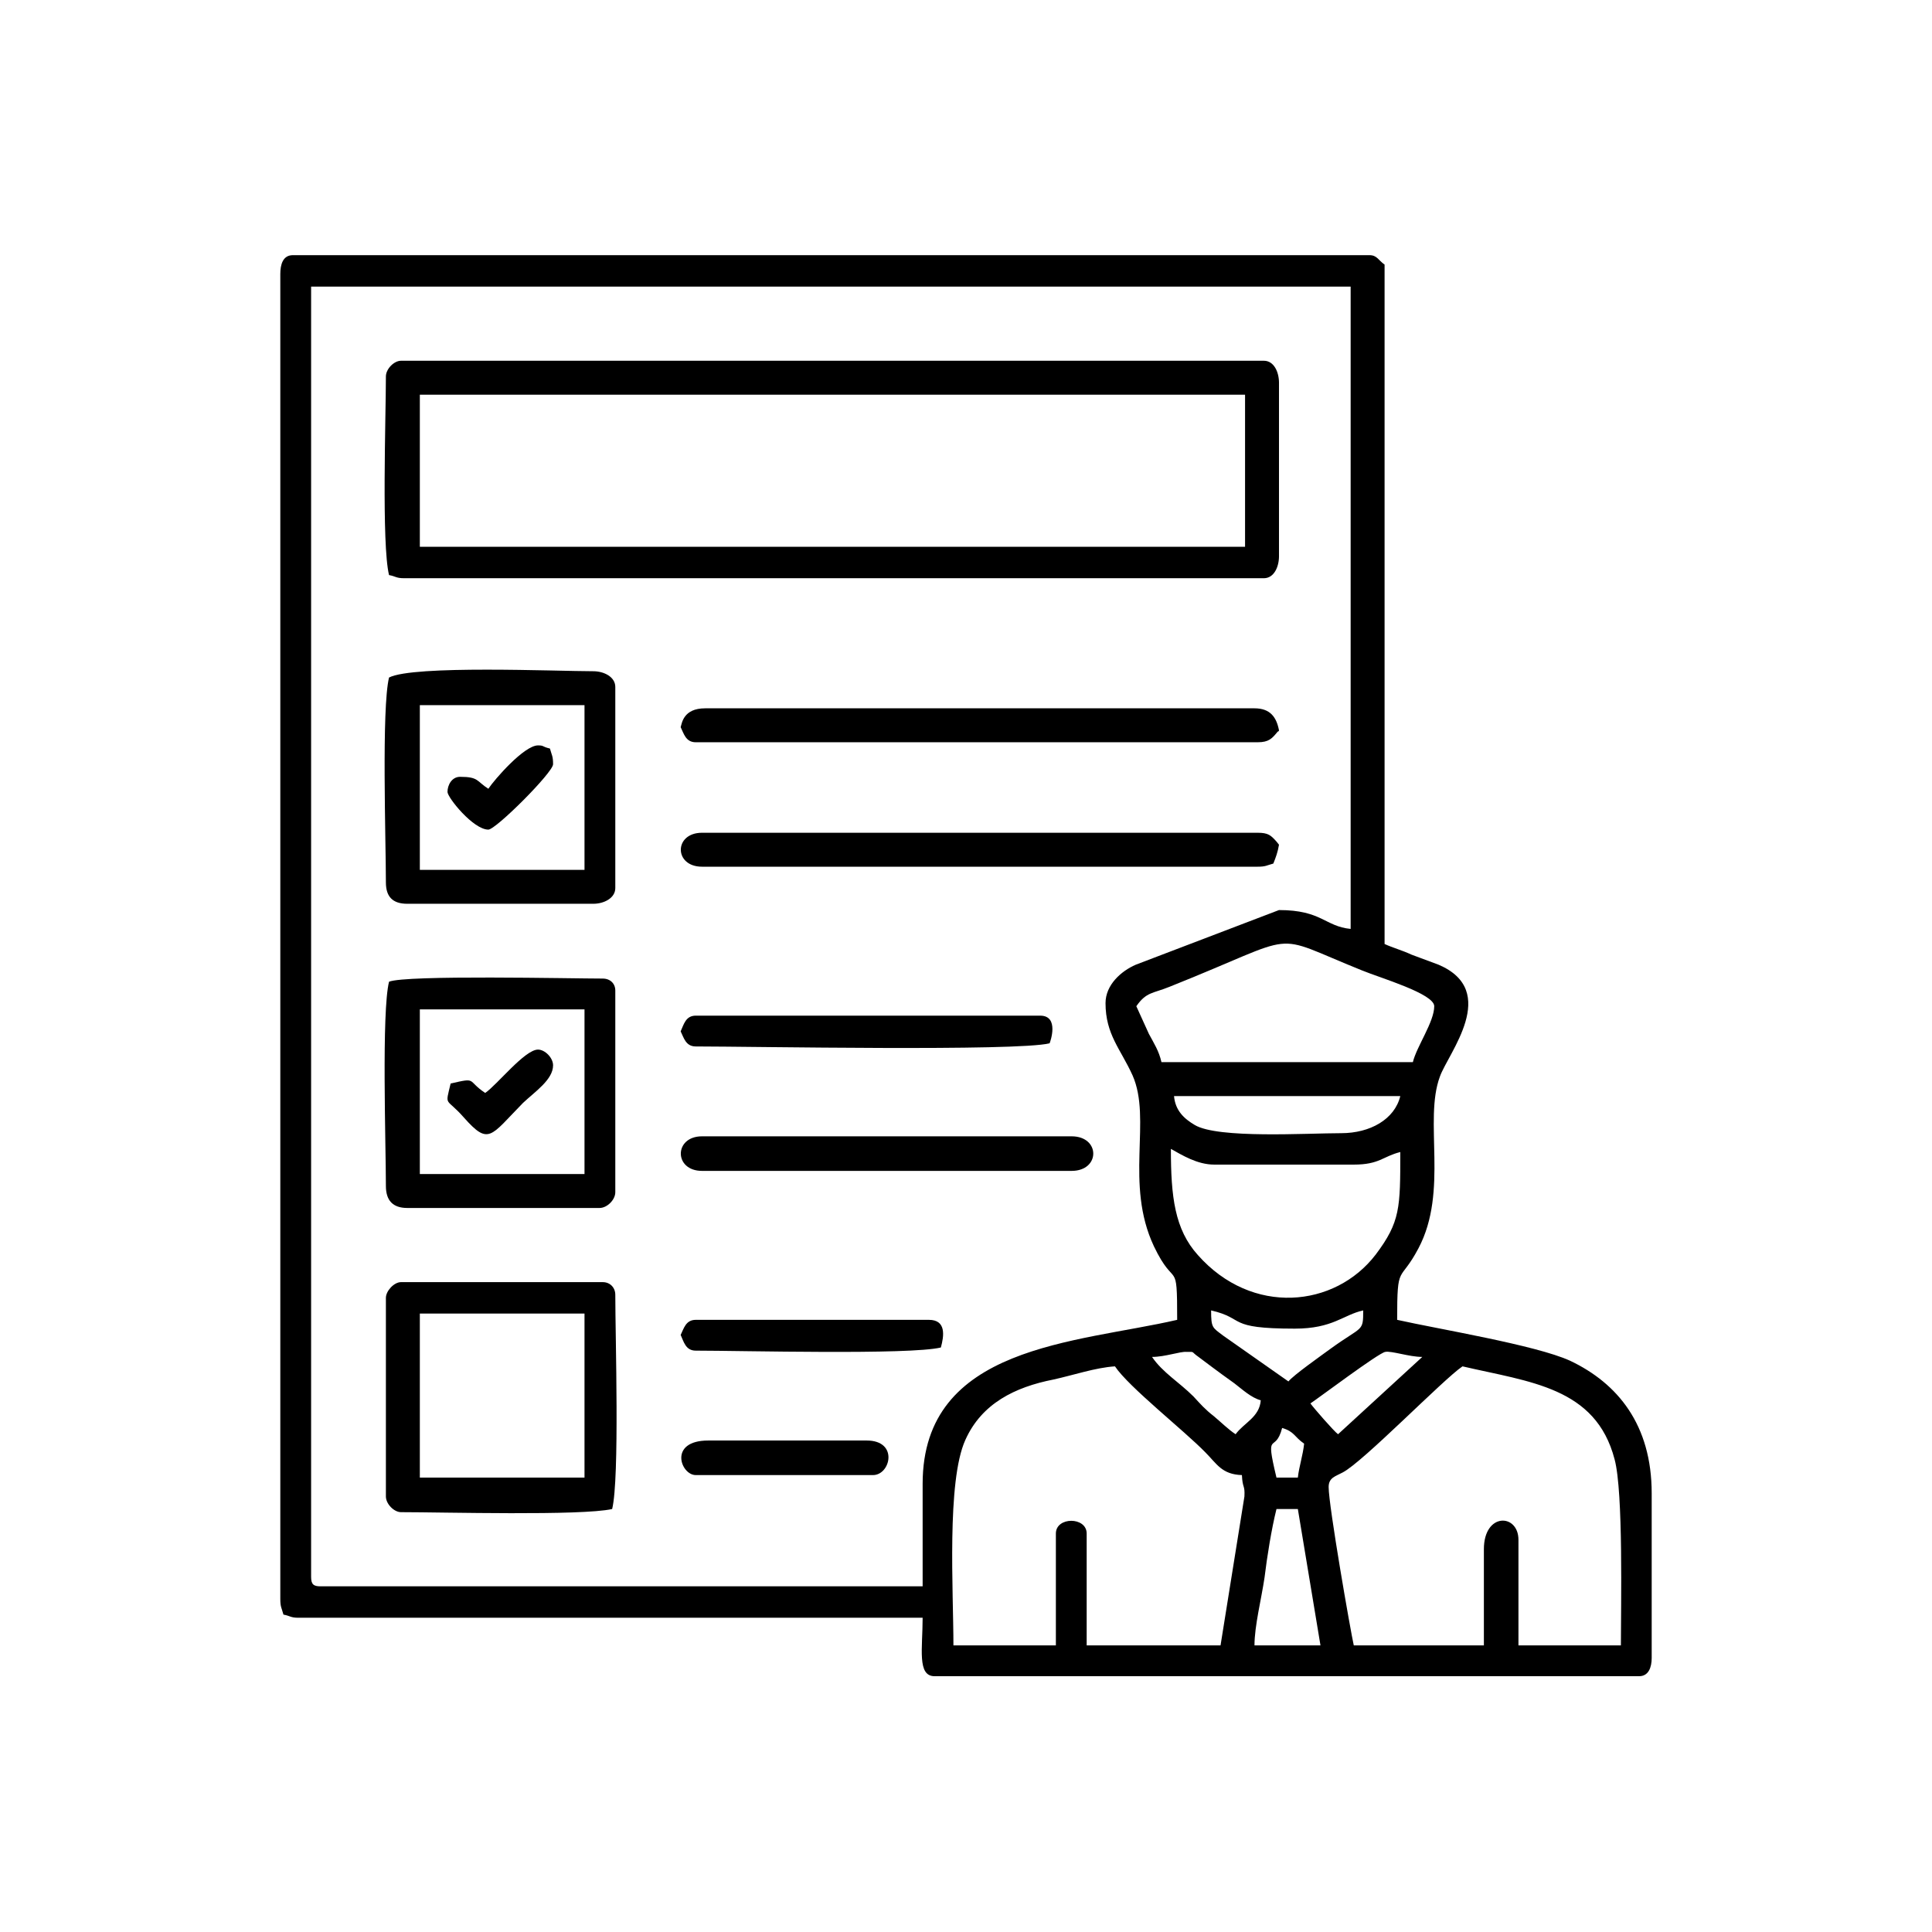
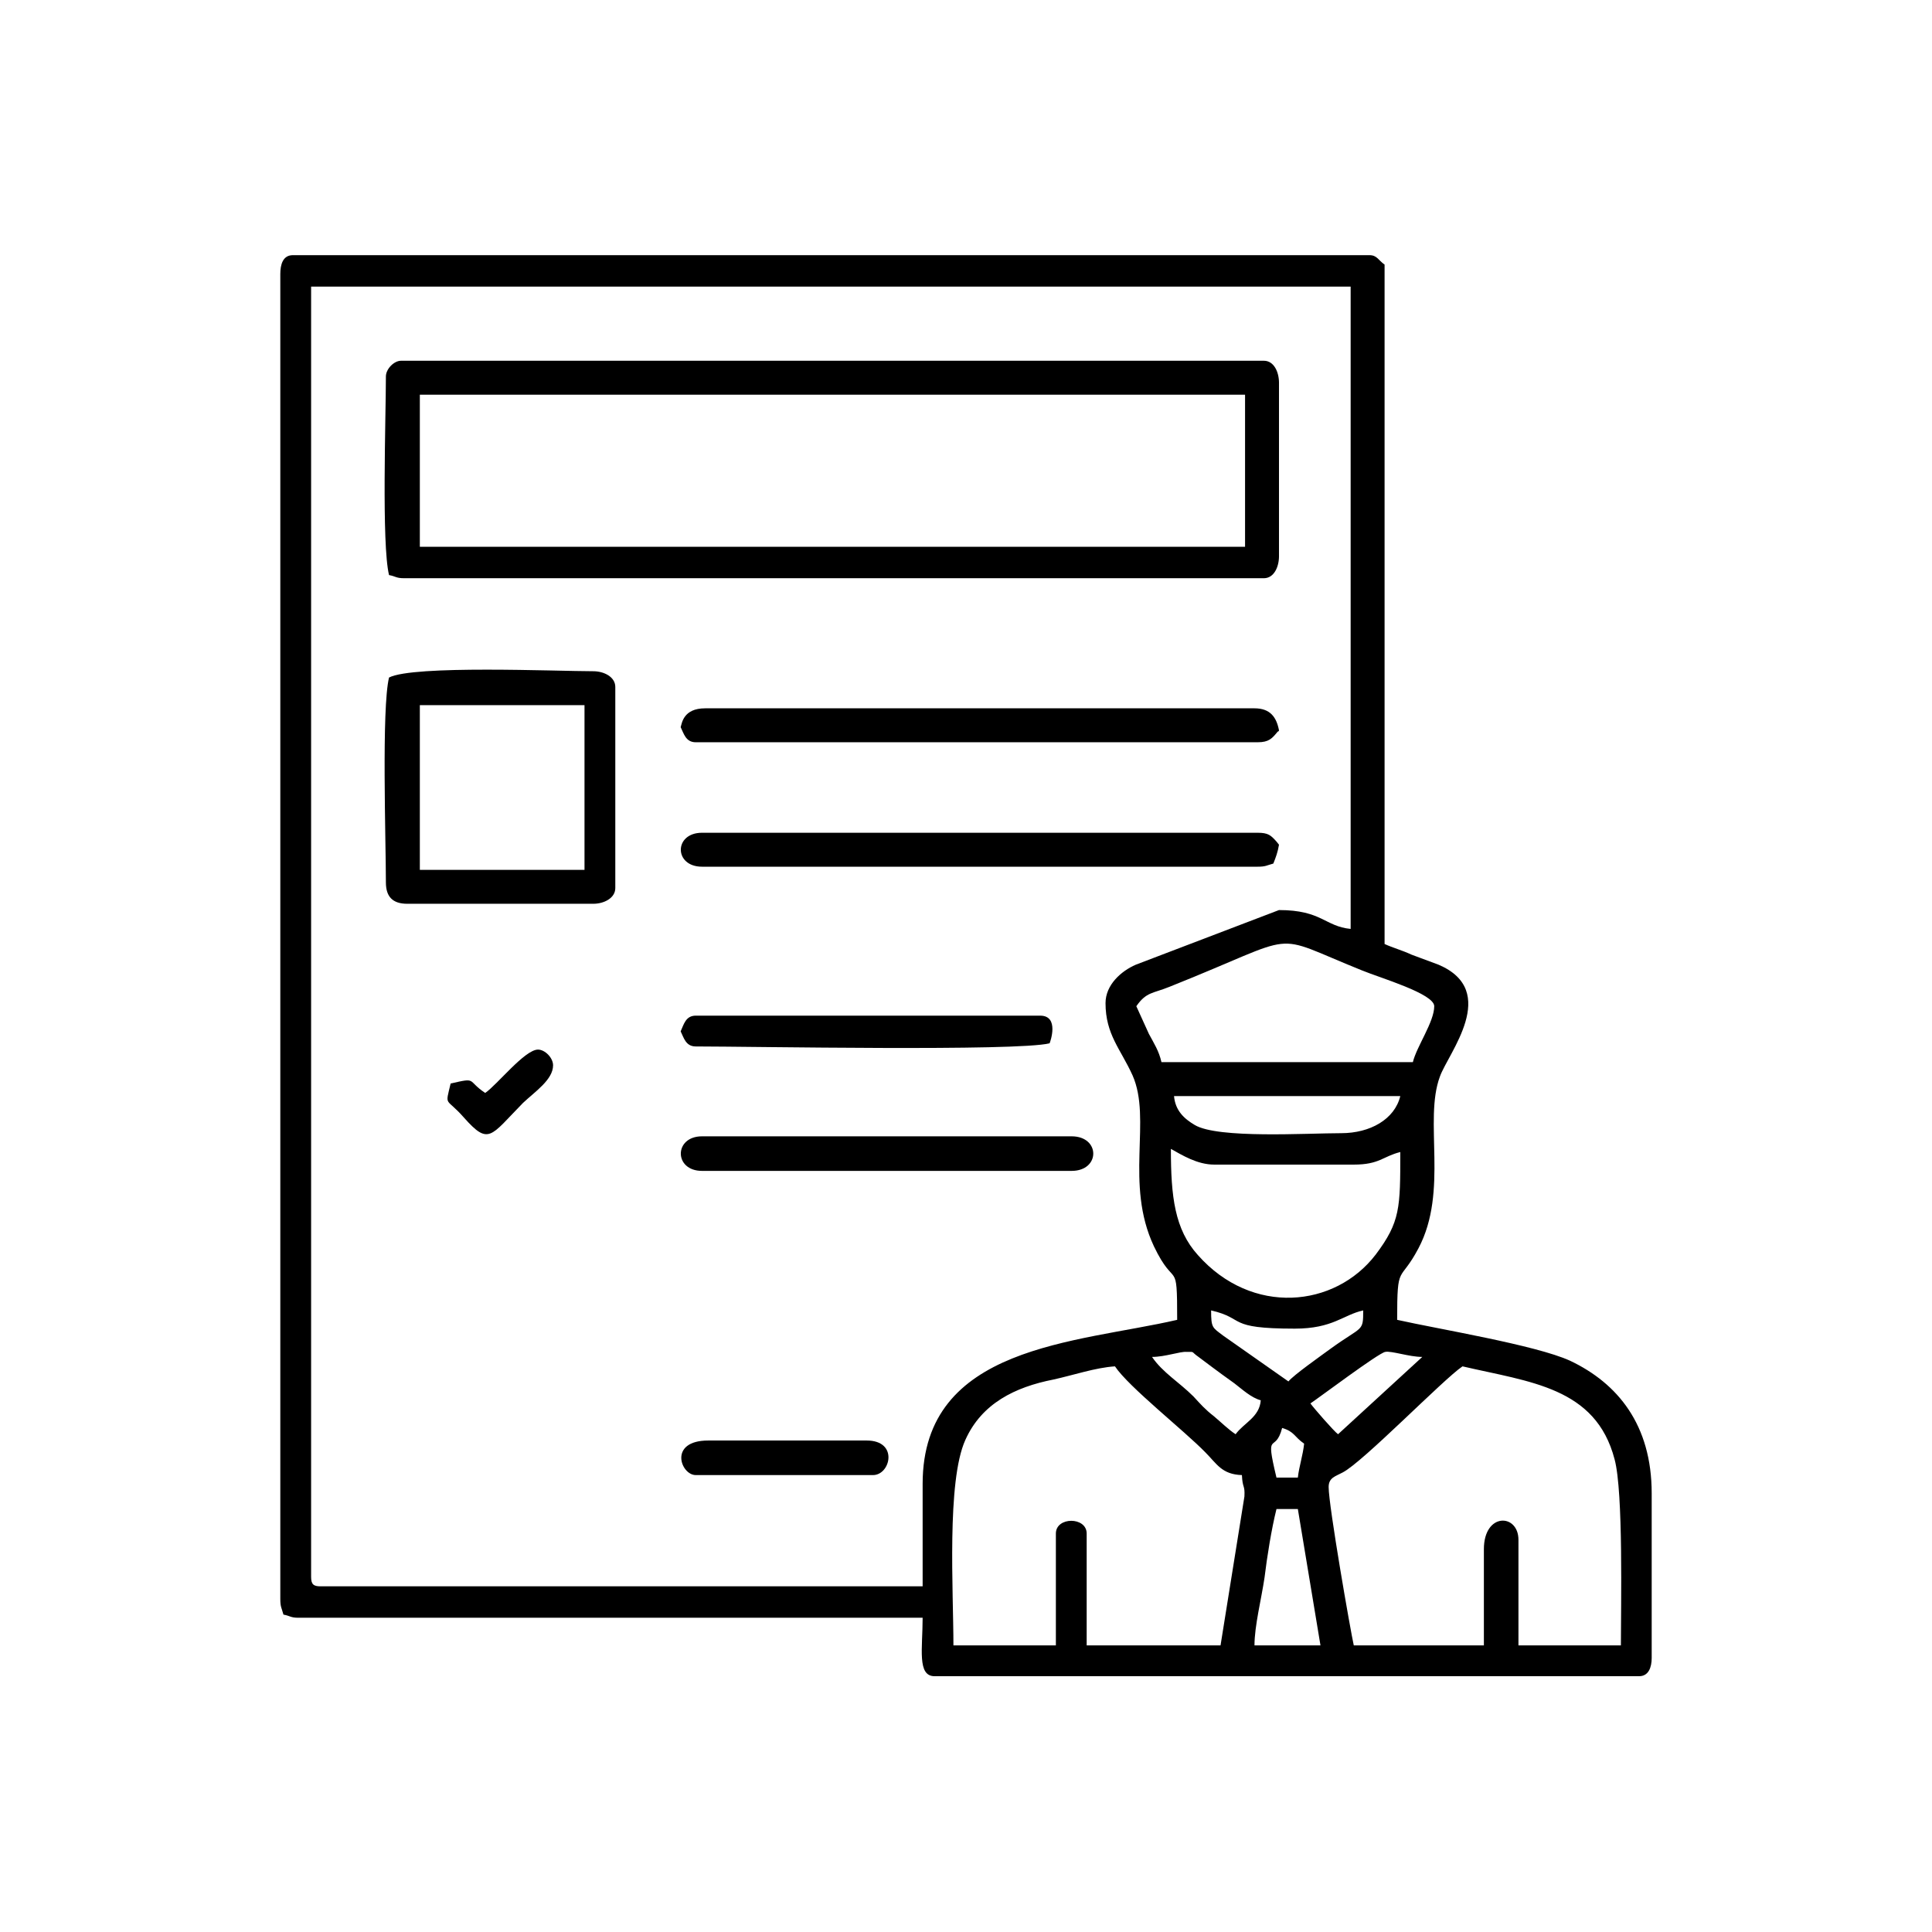
<svg xmlns="http://www.w3.org/2000/svg" xml:space="preserve" width="400px" height="400px" version="1.1" style="shape-rendering:geometricPrecision; text-rendering:geometricPrecision; image-rendering:optimizeQuality; fill-rule:evenodd; clip-rule:evenodd" viewBox="0 0 30.74 30.74">
  <defs>
    <style type="text/css">
   
    .fil0 {fill:none}
    .fil1 {fill:black}
   
  </style>
  </defs>
  <g id="_1">
    <rect class="fil0" width="30.74" height="30.74" />
    <g id="_2855610797120">
      <path class="fil1" d="M20.31 24.01l0.34 0 0.36 2.17 -1.05 0c0,-0.31 0.11,-0.74 0.16,-1.08 0.04,-0.33 0.11,-0.77 0.19,-1.09zm0.83 -0.35c0,-0.15 0.11,-0.17 0.22,-0.23 0.32,-0.16 1.61,-1.49 1.91,-1.69 1.07,0.25 2.12,0.33 2.42,1.48 0.14,0.52 0.1,2.33 0.1,2.96l-1.63 0 0 -1.68c0,-0.42 -0.55,-0.44 -0.55,0.15l0 1.53 -2.07 0c-0.05,-0.22 -0.4,-2.22 -0.4,-2.52zm-1.72 2.52l-2.13 0 0 -1.78c0,-0.27 -0.49,-0.27 -0.49,0l0 1.78 -1.63 0c0,-0.86 -0.11,-2.61 0.19,-3.27 0.26,-0.58 0.79,-0.84 1.4,-0.96 0.32,-0.07 0.67,-0.19 0.98,-0.21 0.22,0.33 1.1,1.02 1.44,1.37 0.18,0.18 0.26,0.35 0.58,0.36 0.01,0.22 0.05,0.15 0.04,0.34l-0.38 2.37zm1.23 -2.67l-0.34 0c-0.19,-0.79 -0.02,-0.36 0.09,-0.79 0.2,0.06 0.19,0.14 0.35,0.25 -0.02,0.19 -0.08,0.36 -0.1,0.54zm0.64 -0.69c-0.06,-0.04 -0.39,-0.42 -0.44,-0.49 0.15,-0.1 1.08,-0.8 1.19,-0.82 0.1,-0.02 0.38,0.08 0.59,0.08l-1.34 1.23zm-2.96 -1.23c0.21,0 0.45,-0.09 0.55,-0.08 0.14,0 0.06,-0.01 0.19,0.08 0.07,0.05 0.13,0.1 0.2,0.15 0.12,0.09 0.23,0.17 0.37,0.27 0.13,0.1 0.27,0.23 0.42,0.27 -0.02,0.27 -0.27,0.36 -0.4,0.54 -0.11,-0.07 -0.23,-0.19 -0.35,-0.29 -0.13,-0.1 -0.21,-0.19 -0.32,-0.31 -0.23,-0.23 -0.49,-0.38 -0.66,-0.63zm0.94 -0.74c0.56,0.13 0.23,0.29 1.33,0.29 0.61,0 0.77,-0.22 1.09,-0.29 0,0.35 -0.01,0.24 -0.52,0.61 -0.15,0.11 -0.59,0.42 -0.67,0.52l-1.04 -0.73c-0.17,-0.13 -0.19,-0.12 -0.19,-0.4zm-0.64 -2.57c0.18,0.1 0.42,0.25 0.69,0.25l2.22 0c0.41,0 0.46,-0.13 0.74,-0.2 0,0.89 0,1.11 -0.39,1.63 -0.65,0.85 -1.97,0.98 -2.83,0.01 -0.37,-0.41 -0.43,-0.93 -0.43,-1.69zm2.71 -0.25c-0.55,0 -1.96,0.09 -2.33,-0.13 -0.17,-0.1 -0.31,-0.23 -0.33,-0.46l3.6 0c-0.09,0.37 -0.48,0.59 -0.94,0.59zm-3.26 -2.02c0.16,-0.23 0.26,-0.2 0.53,-0.31 2.16,-0.86 1.54,-0.87 3.06,-0.26 0.29,0.12 1.15,0.37 1.15,0.57 0,0.25 -0.28,0.64 -0.34,0.89l-4 0c-0.04,-0.18 -0.12,-0.3 -0.2,-0.45l-0.2 -0.44zm-0.49 -0.05c0,0.5 0.24,0.73 0.43,1.15 0.31,0.7 -0.13,1.72 0.34,2.72 0.34,0.71 0.37,0.16 0.37,1.17 -1.6,0.37 -4.05,0.4 -4.05,2.61l0 1.63 -9.58 0c-0.11,0 -0.15,-0.03 -0.15,-0.15l0 -20.53 16.54 0 0 10.22c-0.41,-0.04 -0.46,-0.3 -1.14,-0.3l-2.28 0.87c-0.23,0.1 -0.48,0.32 -0.48,0.61zm-13.13 -11.6l0 21.08c0,0.13 0.02,0.14 0.05,0.25 0.11,0.02 0.11,0.05 0.24,0.05l9.93 0c0,0.49 -0.09,0.93 0.19,0.93l11.21 0c0.15,0 0.2,-0.14 0.2,-0.29l0 -2.62c0,-1.09 -0.54,-1.75 -1.3,-2.11 -0.55,-0.25 -2.08,-0.5 -2.75,-0.65 0,-0.92 0.04,-0.57 0.34,-1.14 0.48,-0.91 0.08,-2.03 0.34,-2.73 0.13,-0.37 0.96,-1.36 -0.02,-1.78 -0.16,-0.06 -0.27,-0.1 -0.43,-0.16 -0.15,-0.07 -0.3,-0.11 -0.43,-0.17l0 -10.81c-0.1,-0.07 -0.12,-0.15 -0.24,-0.15l-17.13 0c-0.16,0 -0.2,0.15 -0.2,0.3z" />
      <path class="fil1" d="M6.68 6.28l13.13 0 0 2.42 -13.13 0 0 -2.42zm-0.54 -0.29c0,0.64 -0.07,2.67 0.05,3.16 0.11,0.02 0.11,0.05 0.24,0.05l13.68 0c0.16,0 0.24,-0.18 0.24,-0.35l0 -2.76c0,-0.17 -0.08,-0.35 -0.24,-0.35l-13.73 0c-0.11,0 -0.24,0.13 -0.24,0.25z" />
      <path class="fil1" d="M6.68 11.22l2.62 0 0 2.62 -2.62 0 0 -2.62zm-0.49 -0.44c-0.12,0.49 -0.05,2.6 -0.05,3.26 0,0.23 0.11,0.34 0.34,0.34l2.96 0c0.17,0 0.35,-0.09 0.35,-0.25l0 -3.2c0,-0.16 -0.18,-0.25 -0.35,-0.25 -0.58,0 -2.86,-0.1 -3.25,0.1z" />
-       <path class="fil1" d="M6.68 20.9l2.62 0 0 2.61 -2.62 0 0 -2.61zm-0.54 -0.25l0 3.16c0,0.12 0.13,0.25 0.24,0.25 0.67,0 2.87,0.06 3.36,-0.05 0.12,-0.49 0.05,-2.74 0.05,-3.41 0,-0.11 -0.08,-0.2 -0.2,-0.2l-3.21 0c-0.11,0 -0.24,0.14 -0.24,0.25z" />
-       <path class="fil1" d="M6.68 16.06l2.62 0 0 2.62 -2.62 0 0 -2.62zm-0.49 -0.44c-0.12,0.48 -0.05,2.6 -0.05,3.25 0,0.23 0.11,0.35 0.34,0.35l3.06 0c0.12,0 0.25,-0.13 0.25,-0.25l0 -3.21c0,-0.11 -0.08,-0.19 -0.2,-0.19 -0.49,0 -3.13,-0.06 -3.4,0.05z" />
      <path class="fil1" d="M11.17 13.79l8.84 0c0.13,0 0.14,-0.02 0.25,-0.05 0.04,-0.1 0.07,-0.18 0.09,-0.3l-0.04 -0.05c-0.09,-0.1 -0.13,-0.14 -0.3,-0.14l-8.84 0c-0.45,0 -0.45,0.54 0,0.54z" />
      <path class="fil1" d="M10.83 11.57c0.05,0.1 0.08,0.24 0.24,0.24l8.94 0c0.18,0 0.23,-0.06 0.32,-0.17 0.01,0 0.02,-0.01 0.02,-0.02 -0.04,-0.21 -0.14,-0.35 -0.39,-0.35l-8.74 0c-0.35,0 -0.37,0.24 -0.39,0.3z" />
      <path class="fil1" d="M11.17 18.63l5.88 0c0.46,0 0.46,-0.55 0,-0.55l-5.88 0c-0.45,0 -0.45,0.55 0,0.55z" />
      <path class="fil1" d="M10.83 16.41c0.05,0.1 0.08,0.24 0.24,0.24 0.89,0 5.11,0.08 5.63,-0.05 0.01,-0.02 0.16,-0.44 -0.15,-0.44l-5.48 0c-0.16,0 -0.19,0.14 -0.24,0.25z" />
-       <path class="fil1" d="M10.83 21.24c0.05,0.11 0.08,0.25 0.24,0.25 0.73,0 3.4,0.07 3.9,-0.05 0.05,-0.18 0.09,-0.44 -0.19,-0.44l-3.71 0c-0.16,0 -0.19,0.14 -0.24,0.24z" />
      <path class="fil1" d="M11.07 23.47l2.82 0c0.28,0 0.41,-0.55 -0.1,-0.55l-2.52 0c-0.64,0 -0.44,0.55 -0.2,0.55z" />
-       <path class="fil1" d="M7.77 12.55c-0.19,-0.12 -0.15,-0.19 -0.45,-0.19 -0.13,0 -0.2,0.13 -0.2,0.24 0,0.09 0.41,0.6 0.65,0.6 0.12,0 1.03,-0.91 1.03,-1.04 0,-0.13 -0.02,-0.14 -0.05,-0.25 -0.13,-0.03 -0.09,-0.05 -0.19,-0.05 -0.22,0 -0.69,0.54 -0.79,0.69z" />
      <path class="fil1" d="M7.72 17.39c-0.3,-0.2 -0.12,-0.25 -0.55,-0.15 -0.09,0.38 -0.08,0.21 0.21,0.54 0.4,0.45 0.42,0.3 0.94,-0.23 0.19,-0.18 0.48,-0.37 0.48,-0.6 0,-0.12 -0.13,-0.25 -0.24,-0.25 -0.21,0 -0.65,0.56 -0.84,0.69z" />
    </g>
  </g>
</svg>